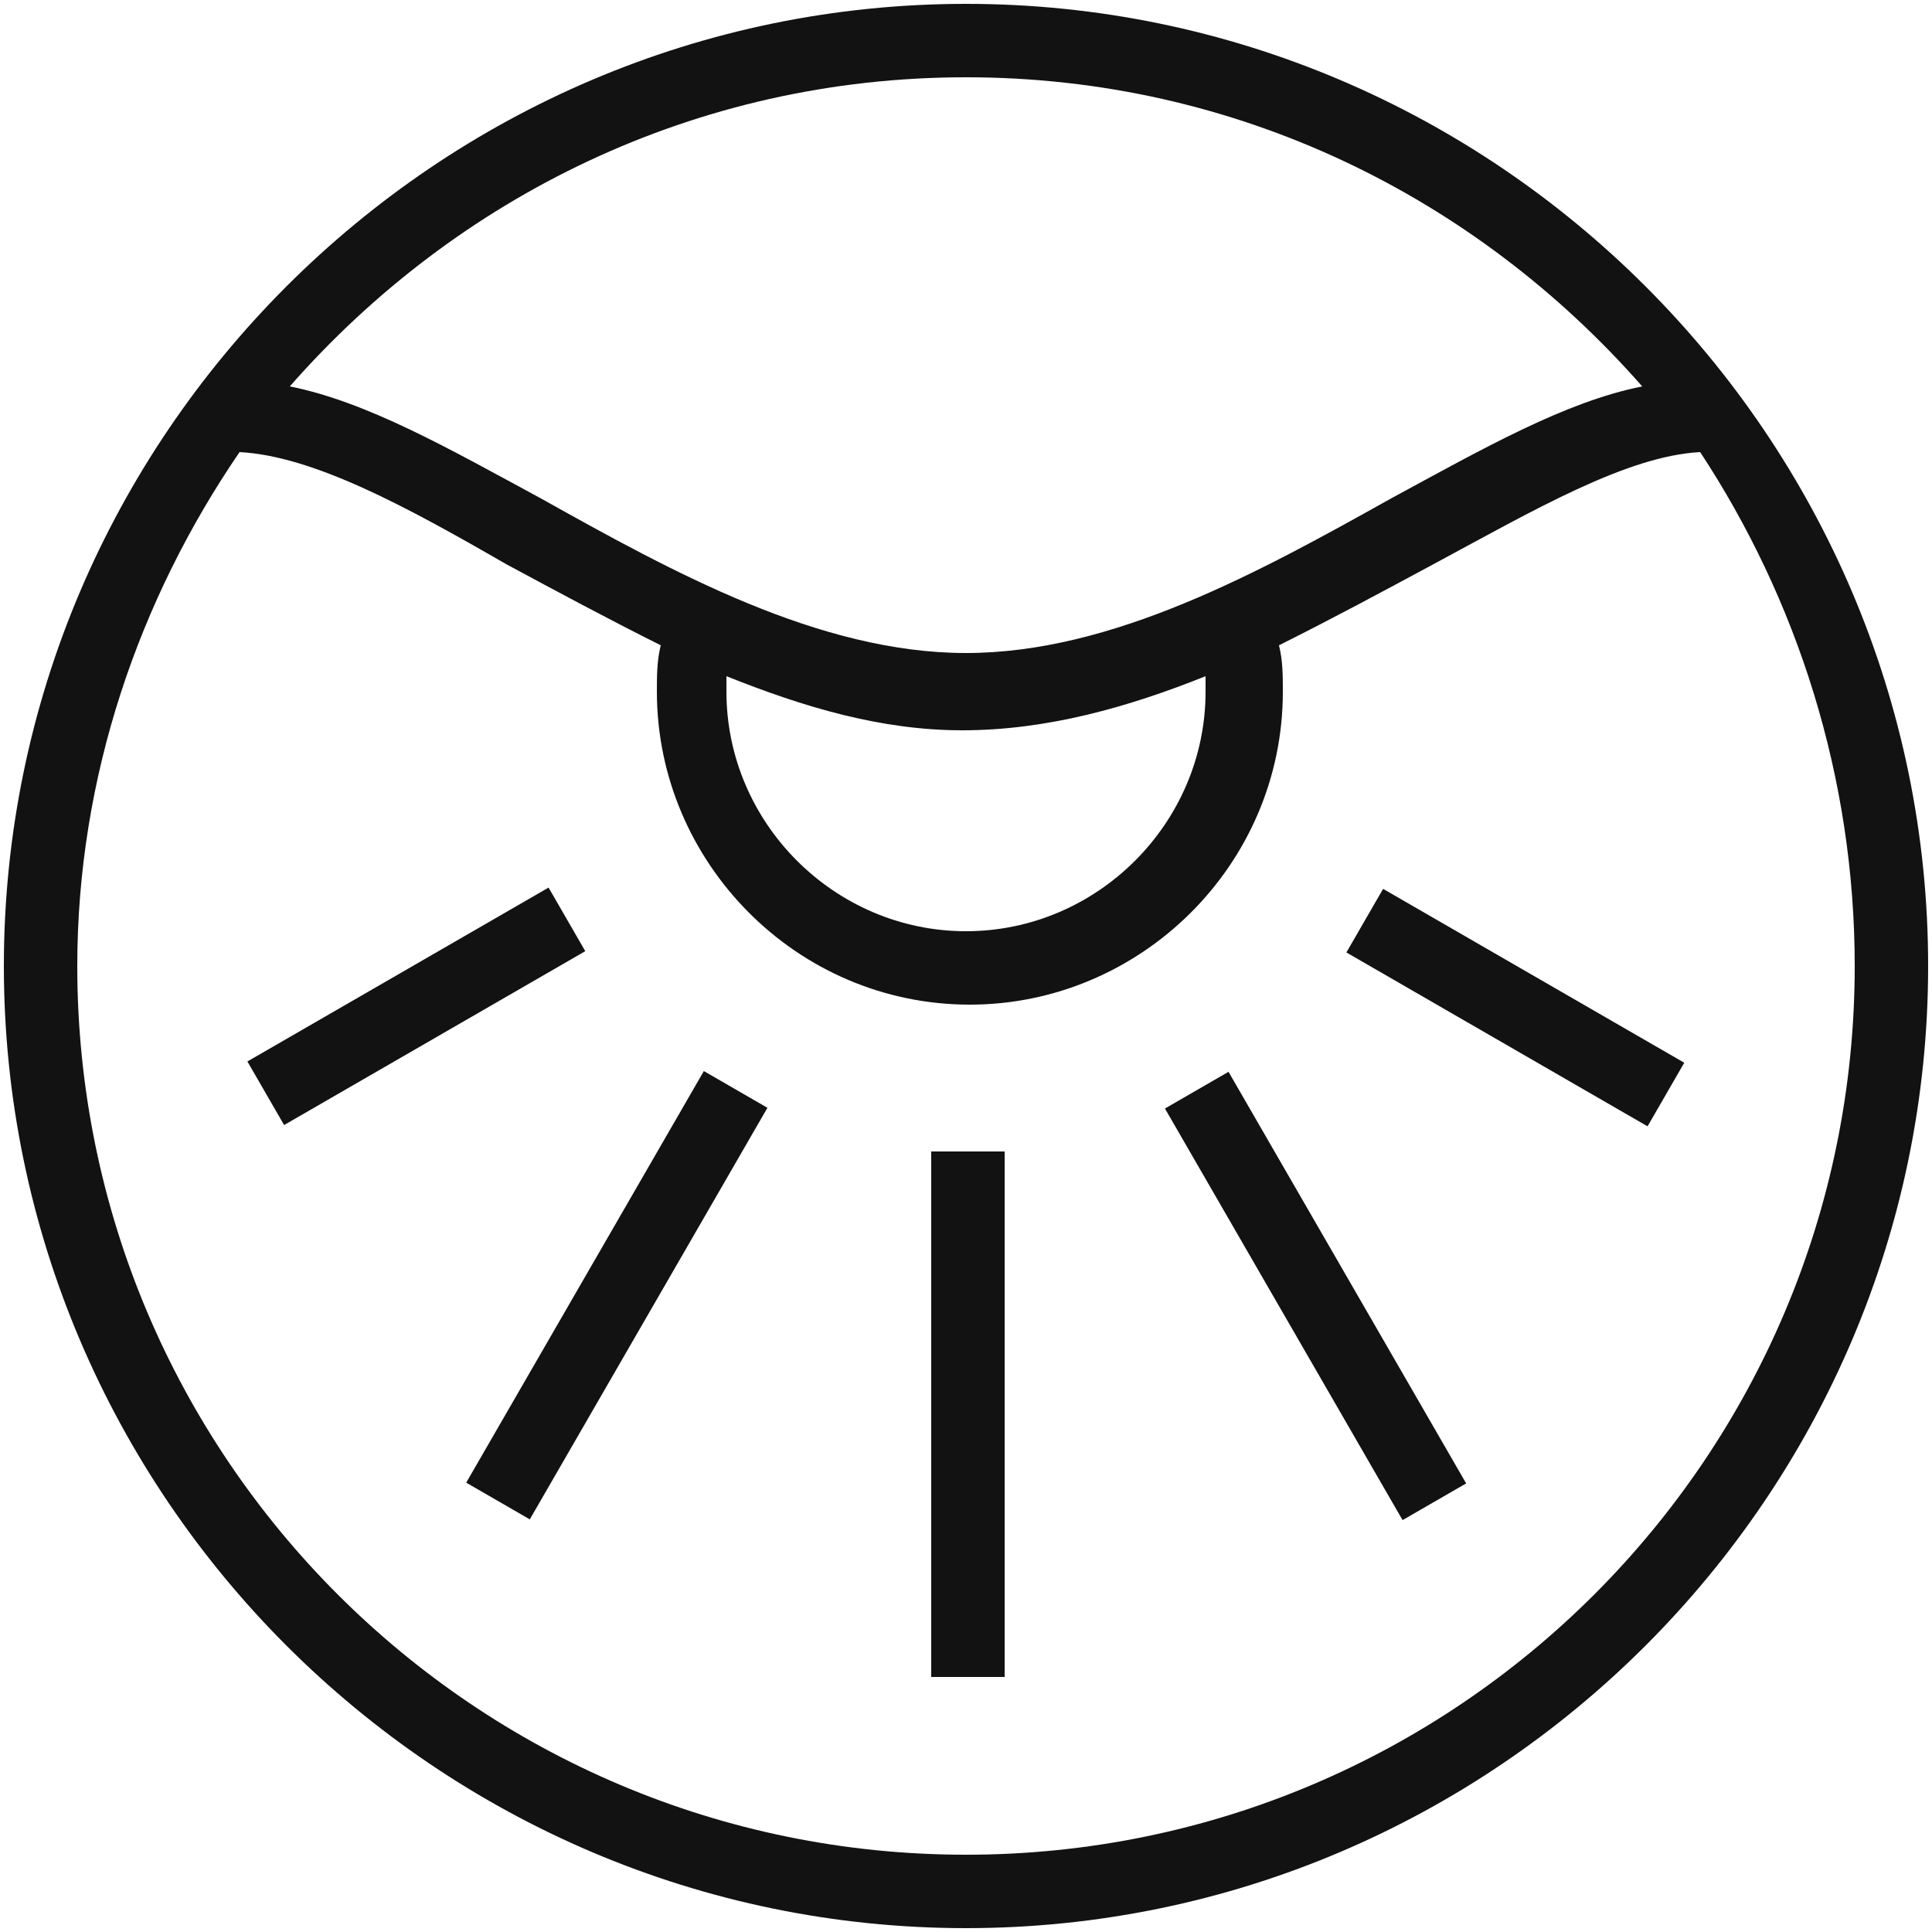
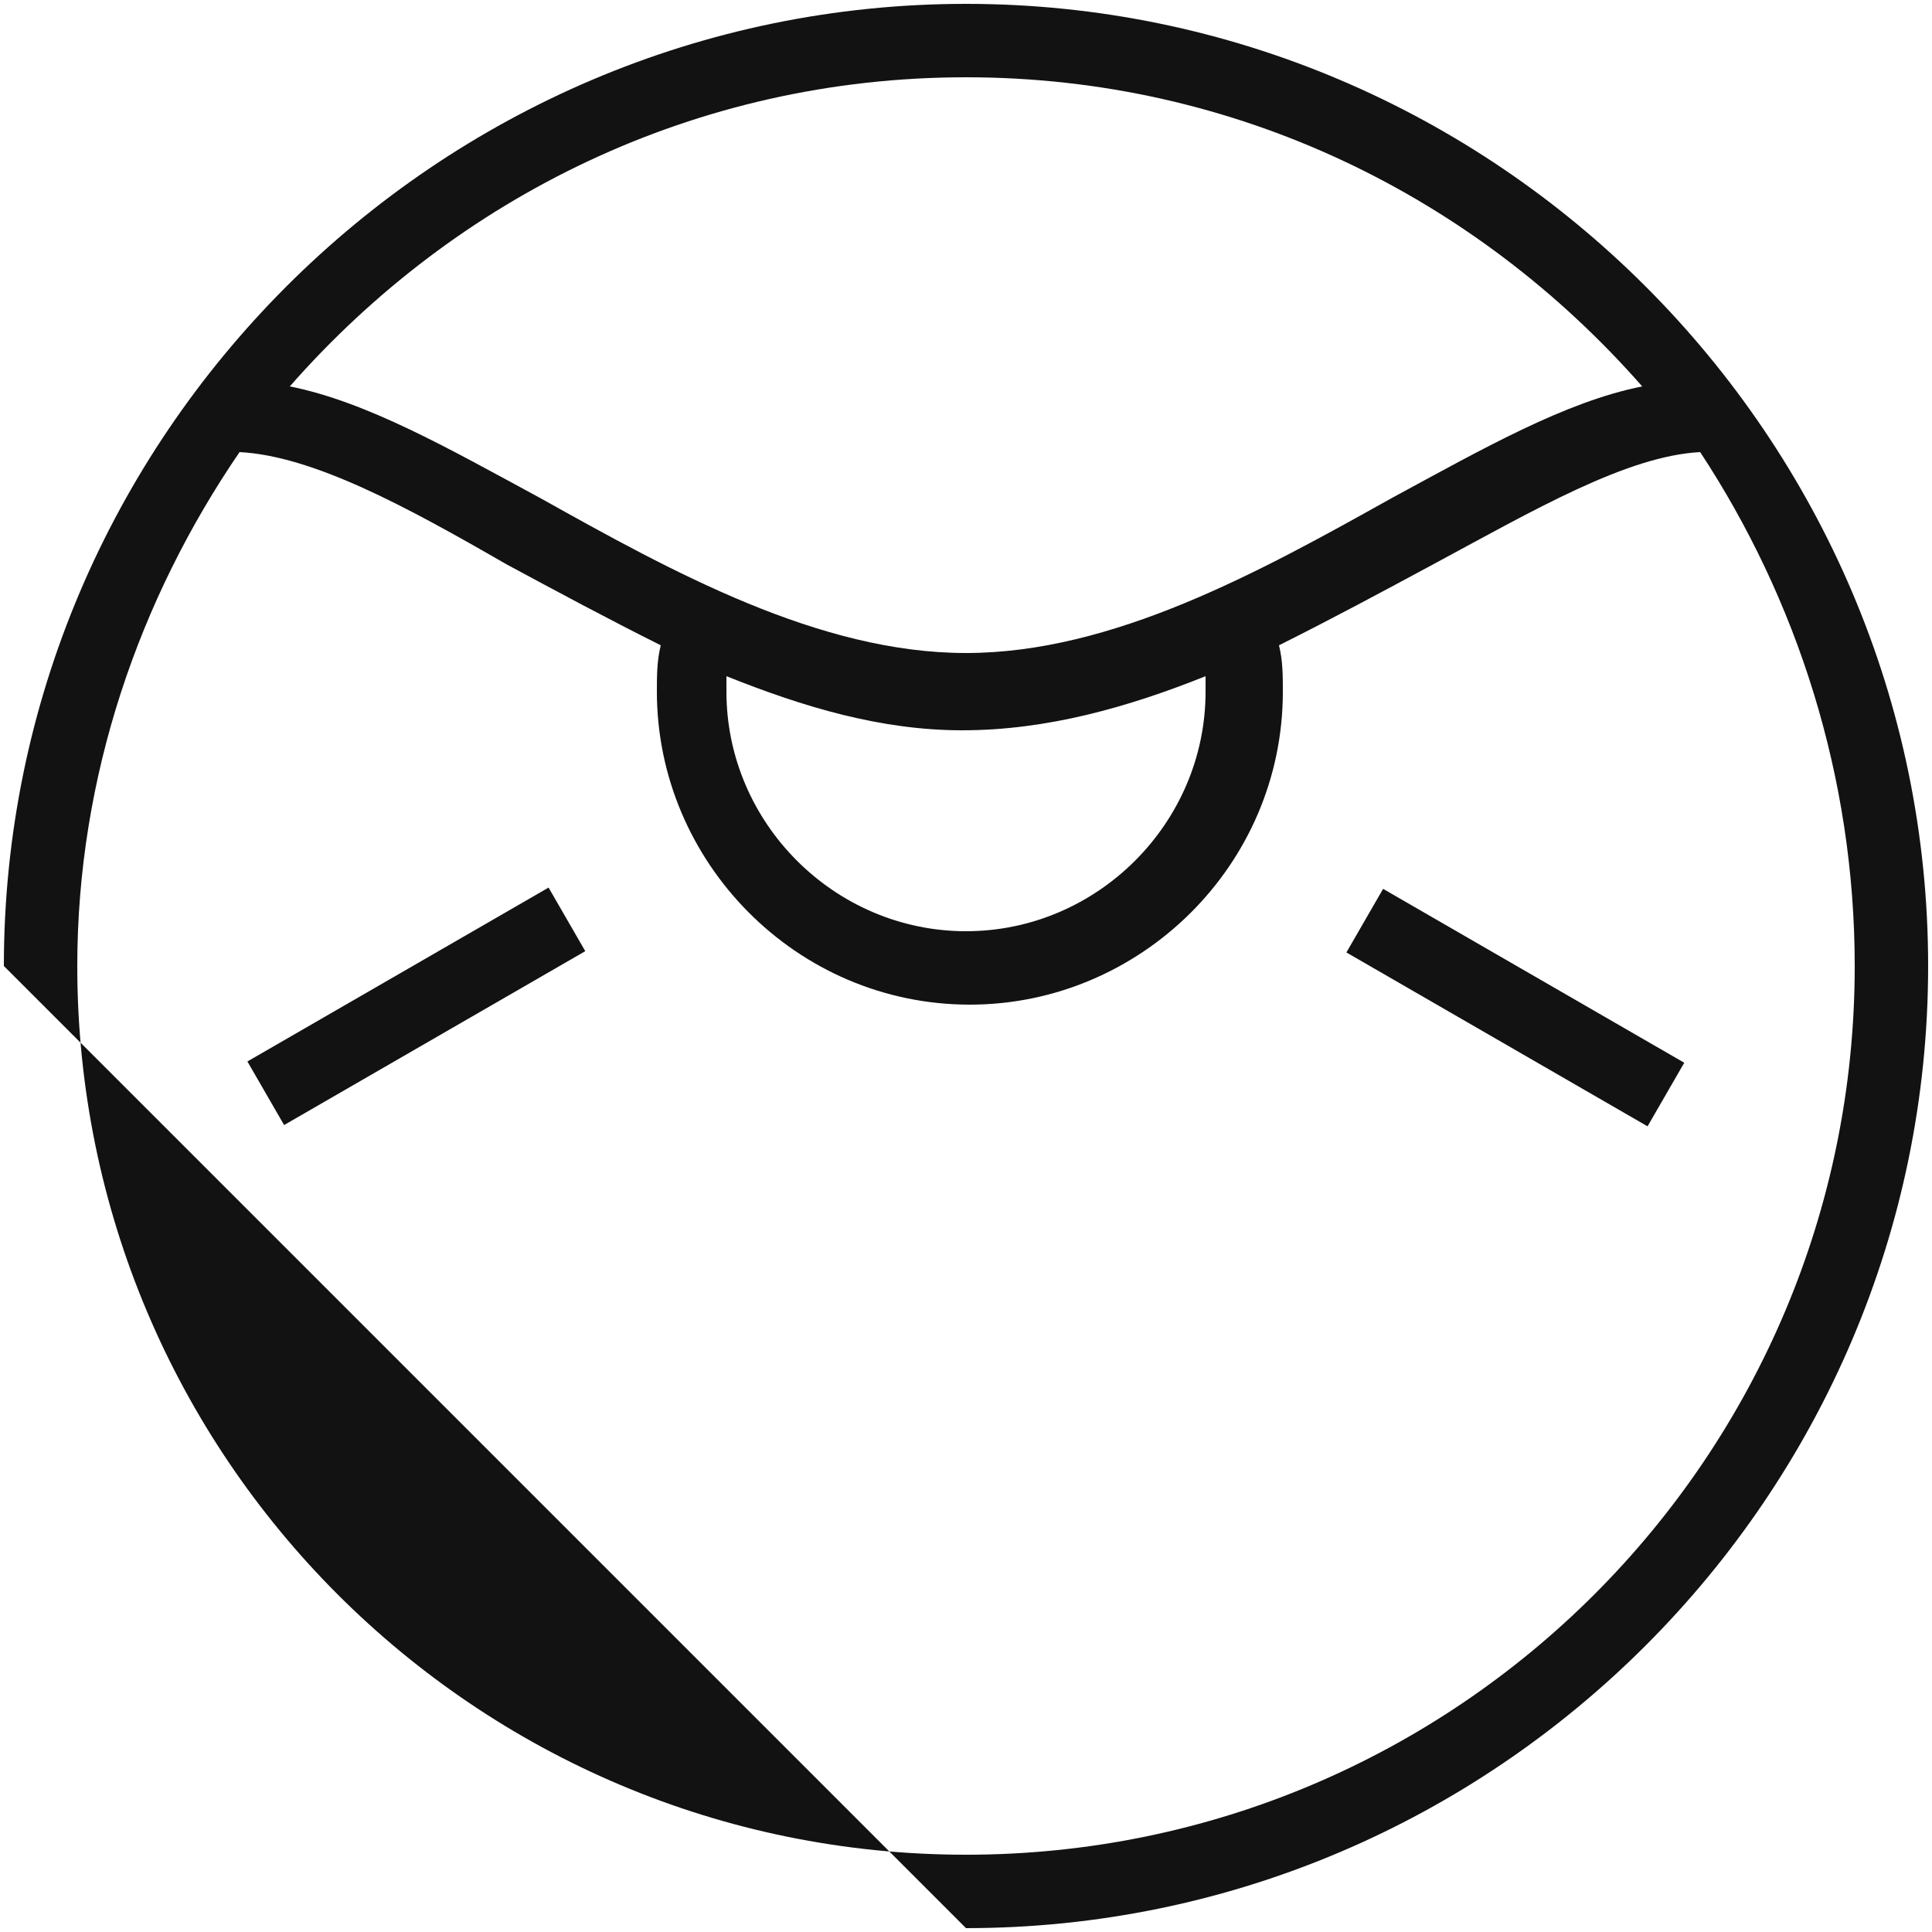
<svg xmlns="http://www.w3.org/2000/svg" version="1.1" id="Layer_1" x="0px" y="0px" width="50px" height="50px" viewBox="0 0 50 50" style="enable-background:new 0 0 50 50;" xml:space="preserve">
  <style type="text/css">
	.st0{fill:#121212;}
</style>
  <g>
-     <rect x="24.1" y="29.8" class="st0" width="1.9" height="13.6" />
-     <rect x="33.1" y="27.4" transform="matrix(0.866 -0.5 0.5 0.866 -12.216 21.51)" class="st0" width="1.9" height="12.3" />
    <rect x="38.3" y="21.6" transform="matrix(0.5 -0.866 0.866 0.5 -3.011 47.017)" class="st0" width="1.9" height="9" />
-     <rect x="9.8" y="32.6" transform="matrix(0.5 -0.866 0.866 0.5 -21.066 30.558)" class="st0" width="12.3" height="1.9" />
    <rect x="6.3" y="25.1" transform="matrix(0.866 -0.5 0.5 0.866 -11.603 8.884)" class="st0" width="9" height="1.9" />
-     <path class="st0" d="M25,49.9c13.7,0,24.9-11.2,24.9-24.9C49.9,11.3,38.7,0.1,25,0.1S0.1,11.3,0.1,25C0.1,38.7,11.3,49.9,25,49.9z    M25,48C12.3,48,2,37.7,2,25c0-4.9,1.6-9.5,4.2-13.3c1.9,0.1,4.3,1.4,6.9,2.9c1.3,0.7,2.6,1.4,4,2.1c-0.1,0.4-0.1,0.8-0.1,1.2   c0,4.4,3.6,8.1,8.1,8.1c4.4,0,8.1-3.6,8.1-8.1c0-0.4,0-0.8-0.1-1.2c1.4-0.7,2.7-1.4,4-2.1c2.6-1.4,5-2.8,6.9-2.9   C46.5,15.5,48,20.1,48,25C48,37.7,37.7,48,25,48z M31.2,17.5c0,0.1,0,0.3,0,0.4c0,3.4-2.8,6.2-6.2,6.2c-3.4,0-6.2-2.8-6.2-6.2   c0-0.1,0-0.3,0-0.4c2,0.8,4,1.4,6.1,1.4C27.1,18.9,29.2,18.3,31.2,17.5z M25,2c7,0,13.2,3.1,17.5,8c-2,0.4-4.1,1.6-6.5,2.9   c-3.4,1.9-7.2,4-11,4s-7.6-2.1-11-4c-2.4-1.3-4.5-2.5-6.5-2.9C11.8,5.1,18,2,25,2z" />
+     <path class="st0" d="M25,49.9c13.7,0,24.9-11.2,24.9-24.9C49.9,11.3,38.7,0.1,25,0.1S0.1,11.3,0.1,25z    M25,48C12.3,48,2,37.7,2,25c0-4.9,1.6-9.5,4.2-13.3c1.9,0.1,4.3,1.4,6.9,2.9c1.3,0.7,2.6,1.4,4,2.1c-0.1,0.4-0.1,0.8-0.1,1.2   c0,4.4,3.6,8.1,8.1,8.1c4.4,0,8.1-3.6,8.1-8.1c0-0.4,0-0.8-0.1-1.2c1.4-0.7,2.7-1.4,4-2.1c2.6-1.4,5-2.8,6.9-2.9   C46.5,15.5,48,20.1,48,25C48,37.7,37.7,48,25,48z M31.2,17.5c0,0.1,0,0.3,0,0.4c0,3.4-2.8,6.2-6.2,6.2c-3.4,0-6.2-2.8-6.2-6.2   c0-0.1,0-0.3,0-0.4c2,0.8,4,1.4,6.1,1.4C27.1,18.9,29.2,18.3,31.2,17.5z M25,2c7,0,13.2,3.1,17.5,8c-2,0.4-4.1,1.6-6.5,2.9   c-3.4,1.9-7.2,4-11,4s-7.6-2.1-11-4c-2.4-1.3-4.5-2.5-6.5-2.9C11.8,5.1,18,2,25,2z" />
  </g>
  <g>
</g>
  <g>
</g>
  <g>
</g>
  <g>
</g>
  <g>
</g>
  <g>
</g>
</svg>